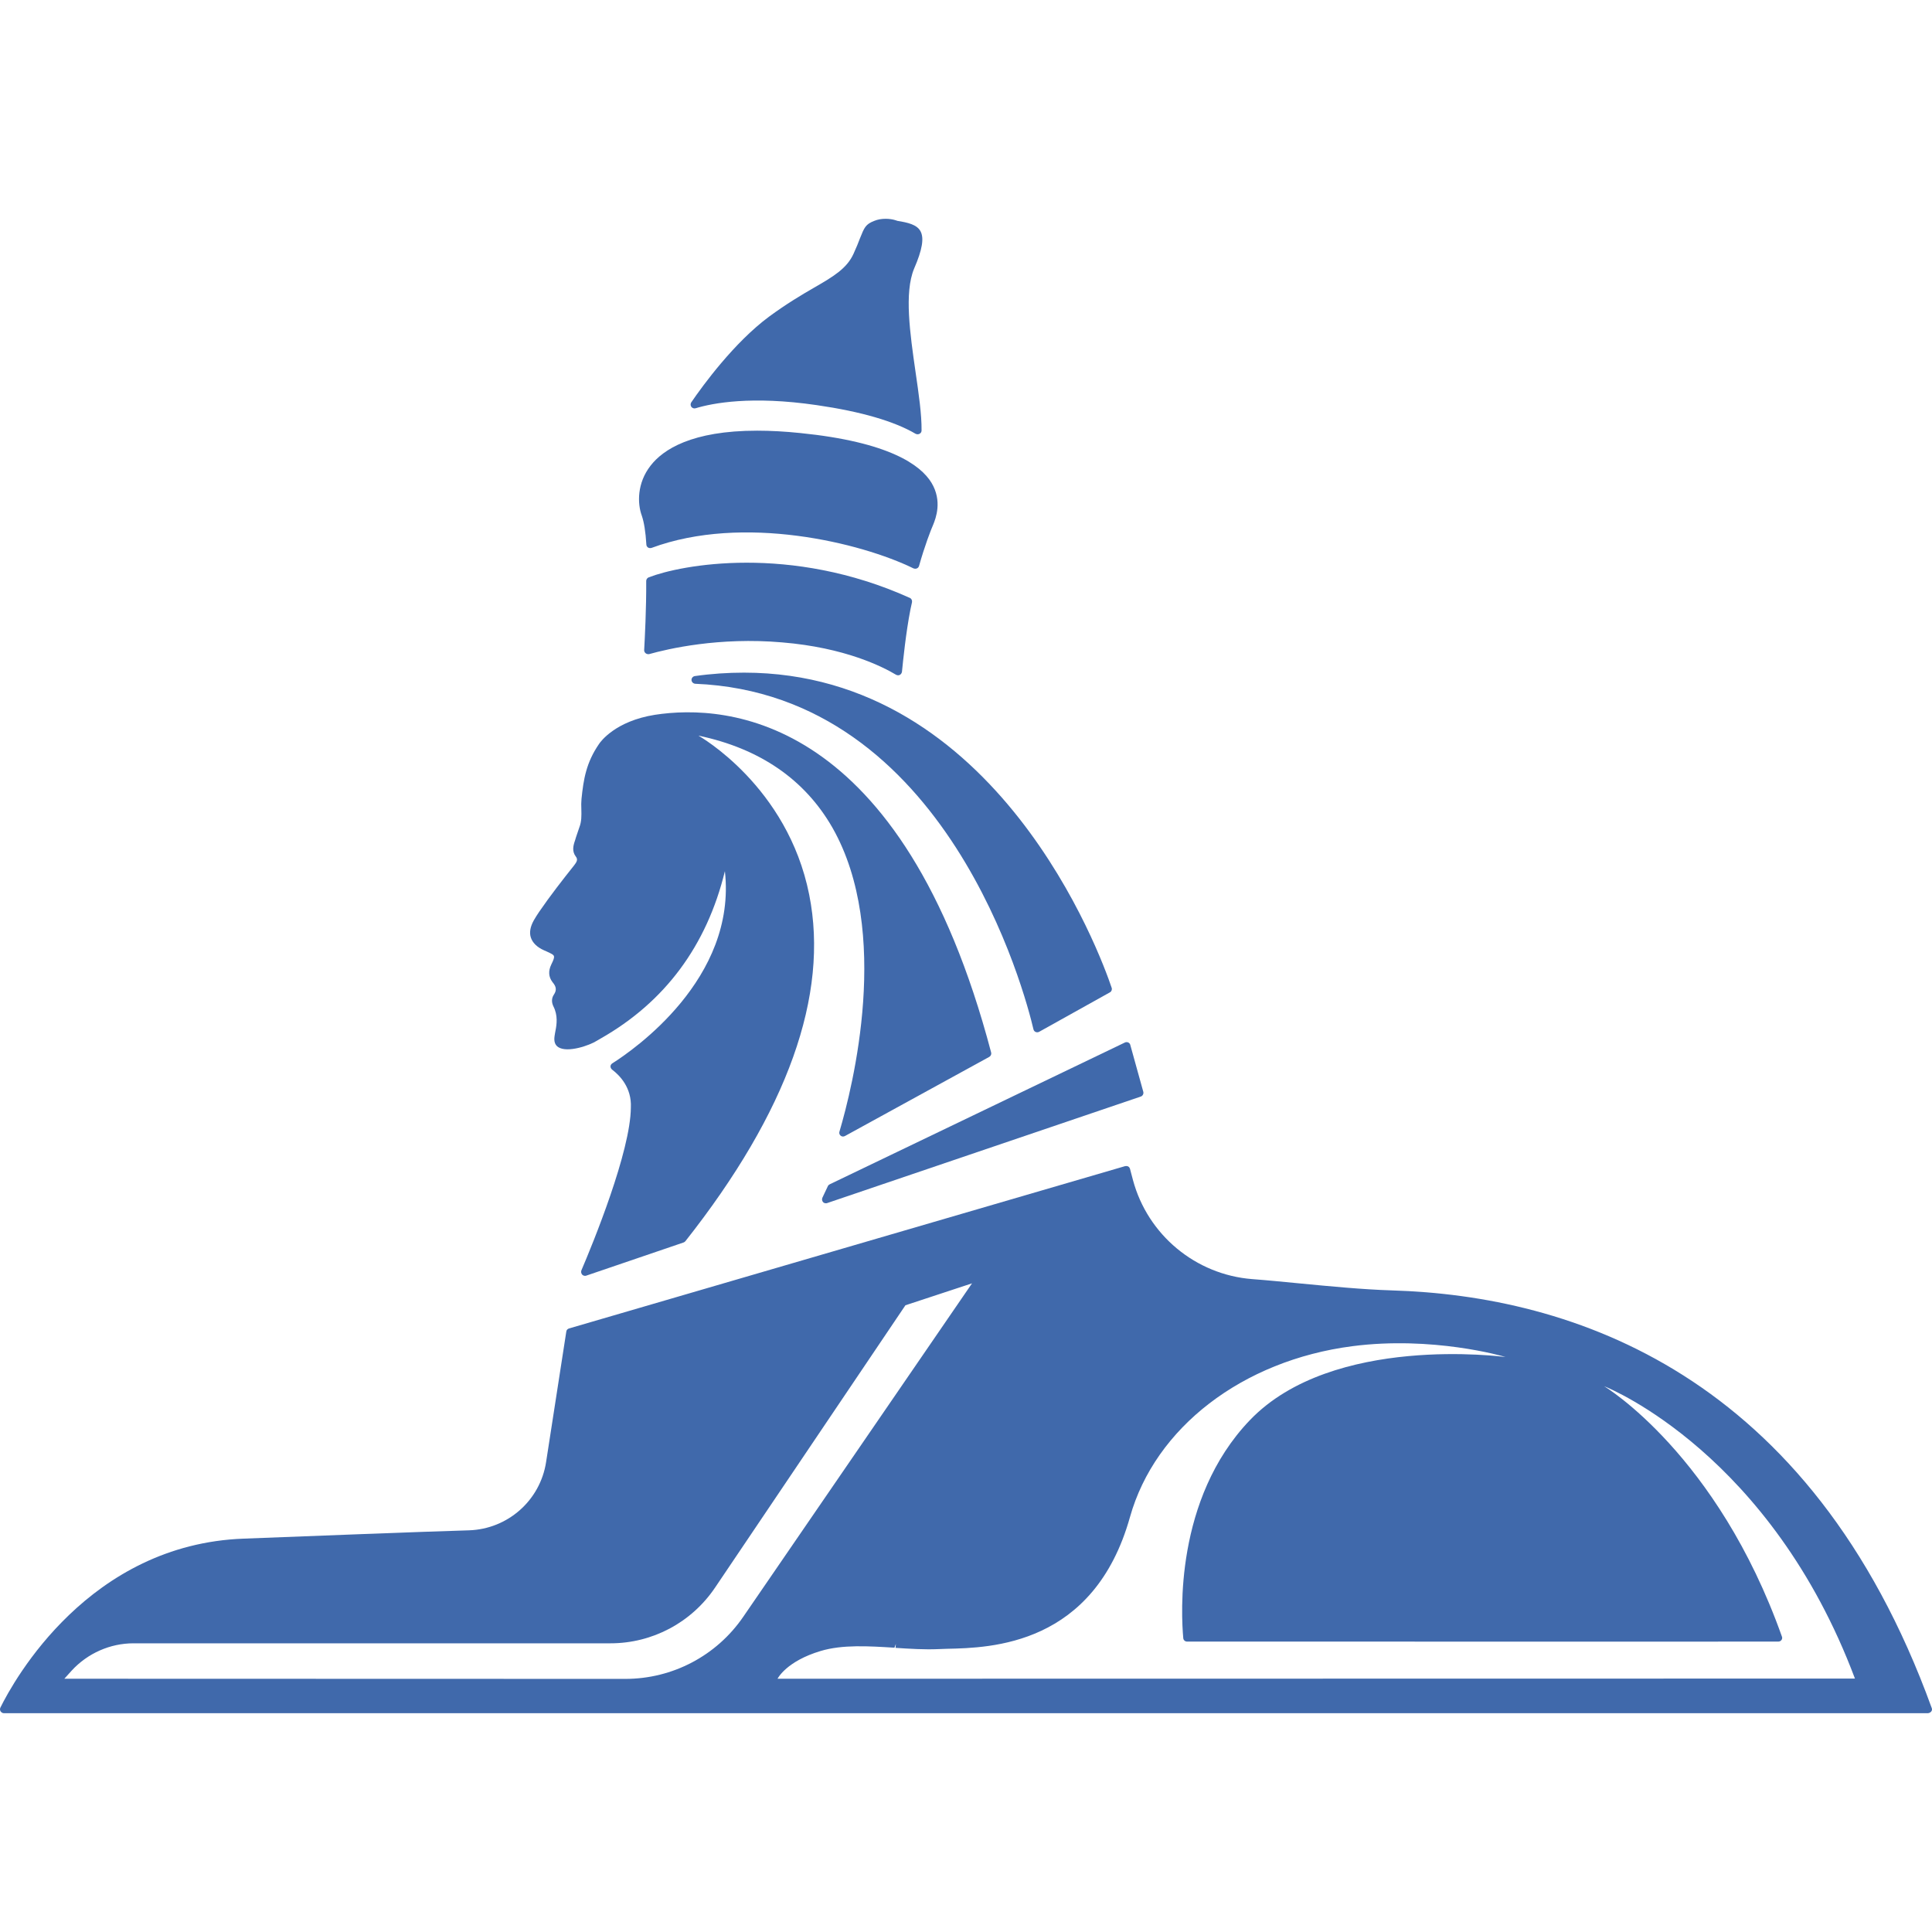
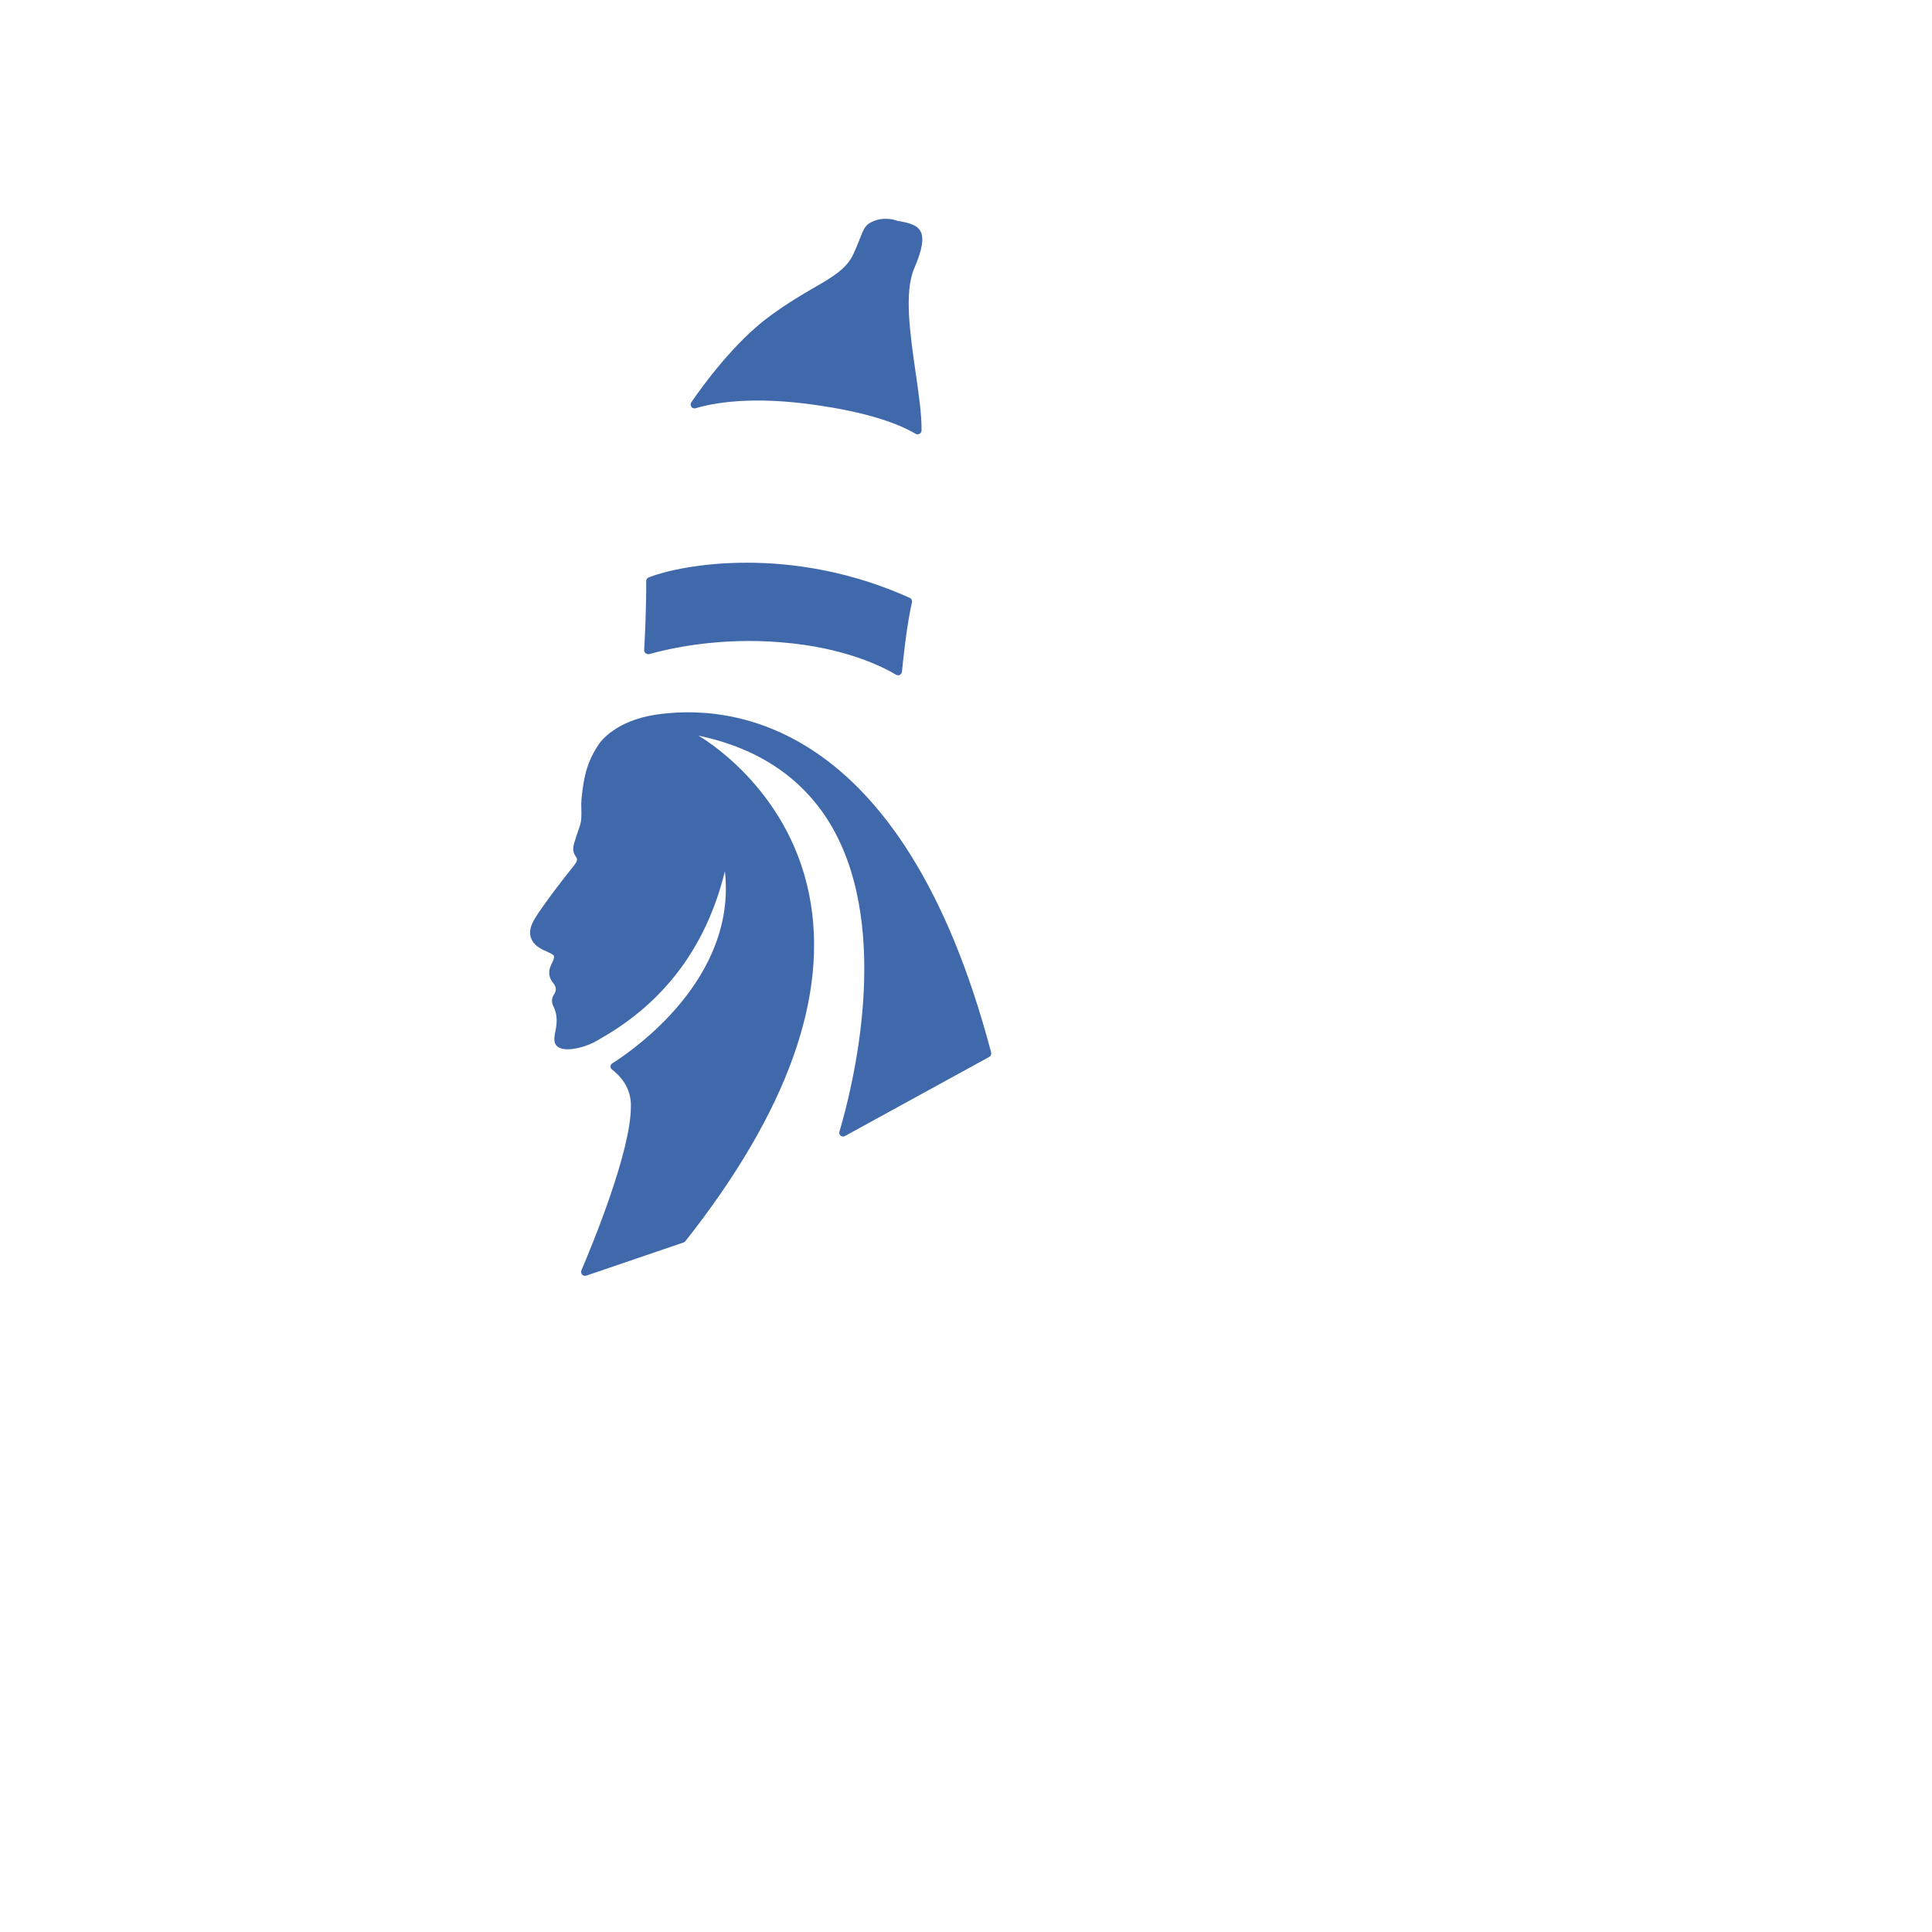
<svg xmlns="http://www.w3.org/2000/svg" version="1.1" width="2000px" height="2000px">
  <svg xml:space="preserve" width="2000px" height="2000px" version="1.1" style="shape-rendering:geometricPrecision; text-rendering:geometricPrecision; image-rendering:optimizeQuality; fill-rule:evenodd; clip-rule:evenodd" viewBox="0 0 2000 2000">
    <defs>
      <style type="text/css">
   
    .fil0 {fill:#4069AB;fill-rule:nonzero}
   
  </style>
    </defs>
    <g id="SvgjsG1003">
      <path class="fil0" d="M1026.03 1089.55c0.48,1.78 -0.33,3.57 -1.95,4.54l-149.41 81.93c-1.46,0.81 -3.25,0.65 -4.38,-0.33 -1.3,-0.97 -1.79,-2.75 -1.3,-4.21 13.79,-46.56 54.02,-207.01 -7.3,-314.73 -28.55,-49.8 -75.11,-81.92 -138.71,-95.23 0.82,0.49 92.31,52.08 114.7,164.67 20.76,103.98 -22.39,224.68 -128.16,358.68 -0.49,0.65 -1.14,0.98 -1.79,1.3l-100.9 34.39c-0.33,0.17 -0.81,0.17 -1.3,0.17 -1.13,0 -2.11,-0.49 -2.92,-1.3 -0.97,-1.14 -1.3,-2.76 -0.81,-4.22 12.01,-28.06 50.94,-123.13 51.26,-168.72 0.98,-20.6 -11.68,-33.42 -19.46,-39.26 -0.98,-0.81 -1.63,-2.11 -1.63,-3.24 0,-1.3 0.82,-2.6 1.95,-3.25 21.58,-13.62 128.97,-87.6 116.48,-198.89 -18.82,77.22 -62.13,135.46 -128.65,173.26 -1.78,0.98 -3.08,1.79 -3.89,2.27 -7.3,4.71 -30.17,12.82 -39.91,6.65 -3.24,-2.1 -4.7,-5.67 -3.89,-11.35 0.32,-2.11 0.32,-2.27 0.49,-3.08l0.48 -2.6c1.3,-6.49 2.6,-15.9 -2.11,-25.14 -2.11,-4.22 -1.94,-8.6 0.33,-12.01 3.57,-5.19 2.27,-8.92 -1.3,-13.14 -4.06,-5.35 -4.54,-11.36 -1.3,-18.17 2.44,-5.03 3.25,-7.14 2.76,-8.76 -0.49,-1.62 -2.43,-2.43 -7.62,-4.87l-2.6 -1.13c-7.3,-3.25 -11.84,-7.79 -13.63,-13.14 -1.78,-5.19 -0.65,-11.36 3.08,-18.01 1.63,-2.92 3.41,-5.52 5.52,-8.76 11.68,-17.03 24.66,-33.58 36.02,-47.86 3.08,-3.89 4.21,-6.33 1.94,-9.24 -4.22,-5.52 -2.76,-11.36 -0.81,-16.88l0.97 -3.24c1.14,-3.41 2.27,-6.65 3.41,-10.06 2.43,-6.16 2.27,-12.33 2.11,-18.82 -0.16,-3.89 -0.16,-7.3 0.16,-10.7 2.11,-20.45 4.87,-37.64 18.17,-56.95 1.62,-2.43 16.87,-23.68 57.92,-30.17 73.97,-11.36 255.83,0 347.98,349.6z" />
      <path class="fil0" d="M947.83 385.48c3.25,22.39 6.33,43.48 6.17,60.19 0,1.46 -0.81,2.75 -2.11,3.4 -0.65,0.33 -1.3,0.49 -1.95,0.49 -0.65,0 -1.46,-0.16 -2.11,-0.49 -22.06,-12.98 -56.45,-23.03 -102.36,-29.69 -67.65,-9.89 -107.72,-2.1 -125.41,3.25 -1.62,0.49 -3.4,-0.16 -4.38,-1.46 -0.97,-1.3 -0.97,-3.25 -0.16,-4.54 12.17,-17.85 44.61,-62.14 80.47,-88.74 18.33,-13.47 33.9,-22.71 46.88,-30.18 19.63,-11.35 33.74,-19.63 40.72,-35.04 2.92,-6.49 5.03,-11.52 6.49,-15.57 4.7,-11.68 5.84,-14.93 15.09,-18.5 3.57,-1.46 7.46,-2.11 11.68,-2.11 7.14,0 12,2.11 12,2.11 11.03,1.79 20.28,3.9 24.01,10.71 3.9,7.14 1.95,19.14 -6.65,38.94 -10.22,24.82 -4.22,66.67 1.62,107.23z" />
-       <path class="fil0" d="M951.4 585.83c-0.32,1.14 -1.13,2.11 -2.27,2.6 -0.49,0.16 -0.97,0.32 -1.62,0.32 -0.65,0 -1.14,-0.16 -1.79,-0.32 -54.67,-26.77 -176.5,-56.3 -271.24,-21.25 -1.14,0.32 -2.44,0.32 -3.57,-0.33 -0.97,-0.65 -1.79,-1.78 -1.79,-3.08 -0.81,-13.47 -2.43,-23.2 -4.7,-29.85 -4.7,-12.66 -5.03,-33.91 9.09,-51.92 12.81,-16.54 42.34,-36.17 110.31,-36.17 13.79,0 28.71,0.81 44.45,2.43 92.15,9.25 124.75,33.1 135.95,51.43 11.52,18.98 4.38,36.99 1.94,43.15 -2.59,5.84 -8.92,22.23 -14.76,42.99z" />
      <path class="fil0" d="M668.31 676.19c-0.97,-0.81 -1.62,-2.11 -1.46,-3.4 0.65,-11.85 2.27,-42.35 2.11,-71.39 0,-1.62 0.98,-3.08 2.6,-3.73 33.26,-12.97 146.49,-34.55 270.27,21.26 1.79,0.81 2.6,2.59 2.27,4.54 -0.48,2.43 -1.13,5.03 -1.62,7.46 -4.71,24.01 -7.62,53.05 -8.76,64.41 -0.16,1.29 -0.97,2.59 -2.11,3.24 -0.49,0.32 -1.14,0.49 -1.78,0.49 -0.65,0 -1.47,-0.17 -2.11,-0.49 -13.79,-8.27 -52.89,-28.23 -118.11,-33.58 -65.37,-5.68 -118.1,6.65 -137.73,12.17 -1.3,0.16 -2.59,-0.17 -3.57,-0.98z" />
-       <path class="fil0" d="M1999.23 1771.72c0.82,-0.97 0.98,-2.43 0.49,-3.57 -125.89,-347.33 -373.45,-426.82 -559.04,-432.34 -30.5,-0.97 -63.75,-4.21 -96.04,-7.3 -16.87,-1.62 -33.09,-3.24 -48.34,-4.38 -58.57,-4.54 -108.21,-45.75 -123.46,-102.53l-3.08 -11.68c-0.32,-0.97 -0.97,-1.94 -1.95,-2.43 -0.97,-0.49 -2.1,-0.49 -3.08,-0.32l-575.75 168.07c-1.46,0.48 -2.59,1.62 -2.75,3.24l-20.93 135.14c-6.17,39.74 -39.75,69.27 -79.82,70.57 -31.31,0.97 -63.1,2.1 -100.58,3.56l-9.73 0.33c-34.72,1.3 -74.3,2.92 -122.49,4.7 -160.6,5.68 -238.31,146.66 -252.26,174.89 -0.65,1.29 -0.49,2.75 0.16,3.89 0.81,1.14 2.11,1.95 3.41,1.95l1991.84 0c1.46,-0.17 2.59,-0.81 3.4,-1.79zm-1259.05 -128.16l197.11 -292.34 68.95 -22.71 -236.86 345.23c-27.58,40.23 -73.16,64.24 -121.99,64.24l-580.78 -0.16 7.62 -8.44c16.39,-17.85 39.75,-28.23 63.92,-28.23l493.82 0c43.48,0 83.88,-21.57 108.21,-57.59zm920.32 -208.62c6.98,2.75 172.77,71.21 259.73,302.71l-1115.32 0.17c0.32,-0.65 9.41,-18.17 44.61,-28.72 22.71,-6.81 49.97,-5.03 76.41,-3.4l1.46 -3.9 -0.32 4.06c14.76,0.97 30.17,1.94 44.45,1.29l8.6 -0.32c45.58,-0.97 152.33,-3.41 189.64,-136.43 25.96,-92.47 116.32,-162.07 230.2,-176.83 82.74,-10.71 155.58,10.22 158.5,11.19 -1.78,-0.16 -178.94,-24.01 -264.59,65.38 -78.36,81.76 -71.06,202.3 -68.95,225.66 0.16,2.11 1.95,3.57 3.89,3.57 14.77,0 74.3,0 151.2,0 159.63,0 394.21,0.16 460.89,0 1.3,0 2.6,-0.65 3.24,-1.62 0.82,-0.98 0.98,-2.44 0.49,-3.57 -67,-188.51 -182.99,-258.6 -184.13,-259.24z" />
-       <path class="fil0" d="M1075.67 1068.14c-0.65,0.32 -1.3,0.48 -1.95,0.48 -0.48,0 -1.13,-0.16 -1.62,-0.32 -1.14,-0.49 -1.95,-1.46 -2.27,-2.76 -8.28,-35.53 -89.06,-347.01 -350.09,-357.71 -2.11,-0.16 -3.73,-1.79 -3.89,-3.73 -0.17,-2.11 1.46,-3.9 3.4,-4.22 17.04,-2.44 34.23,-3.57 50.94,-3.57 262.65,0 369.4,292.82 380.59,326.24 0.65,1.78 -0.16,3.89 -1.78,4.71l-73.33 40.88z" />
-       <path class="fil0" d="M1180.95 1135.14l-324.78 110.31c-0.32,0.16 -0.81,0.16 -1.29,0.16 -1.14,0 -2.27,-0.48 -2.92,-1.29 -0.98,-1.14 -1.3,-2.92 -0.65,-4.38l5.67 -12.01c0.33,-0.81 0.98,-1.46 1.95,-1.94l305.64 -146.82c0.97,-0.49 2.27,-0.49 3.41,0 0.97,0.48 1.94,1.46 2.11,2.59l13.46 48.51c0.49,2.11 -0.65,4.22 -2.6,4.87z" />
    </g>
  </svg>
  <style>@media (prefers-color-scheme: light) { :root { filter: none; } }
@media (prefers-color-scheme: dark) { :root { filter: none; } }
</style>
</svg>